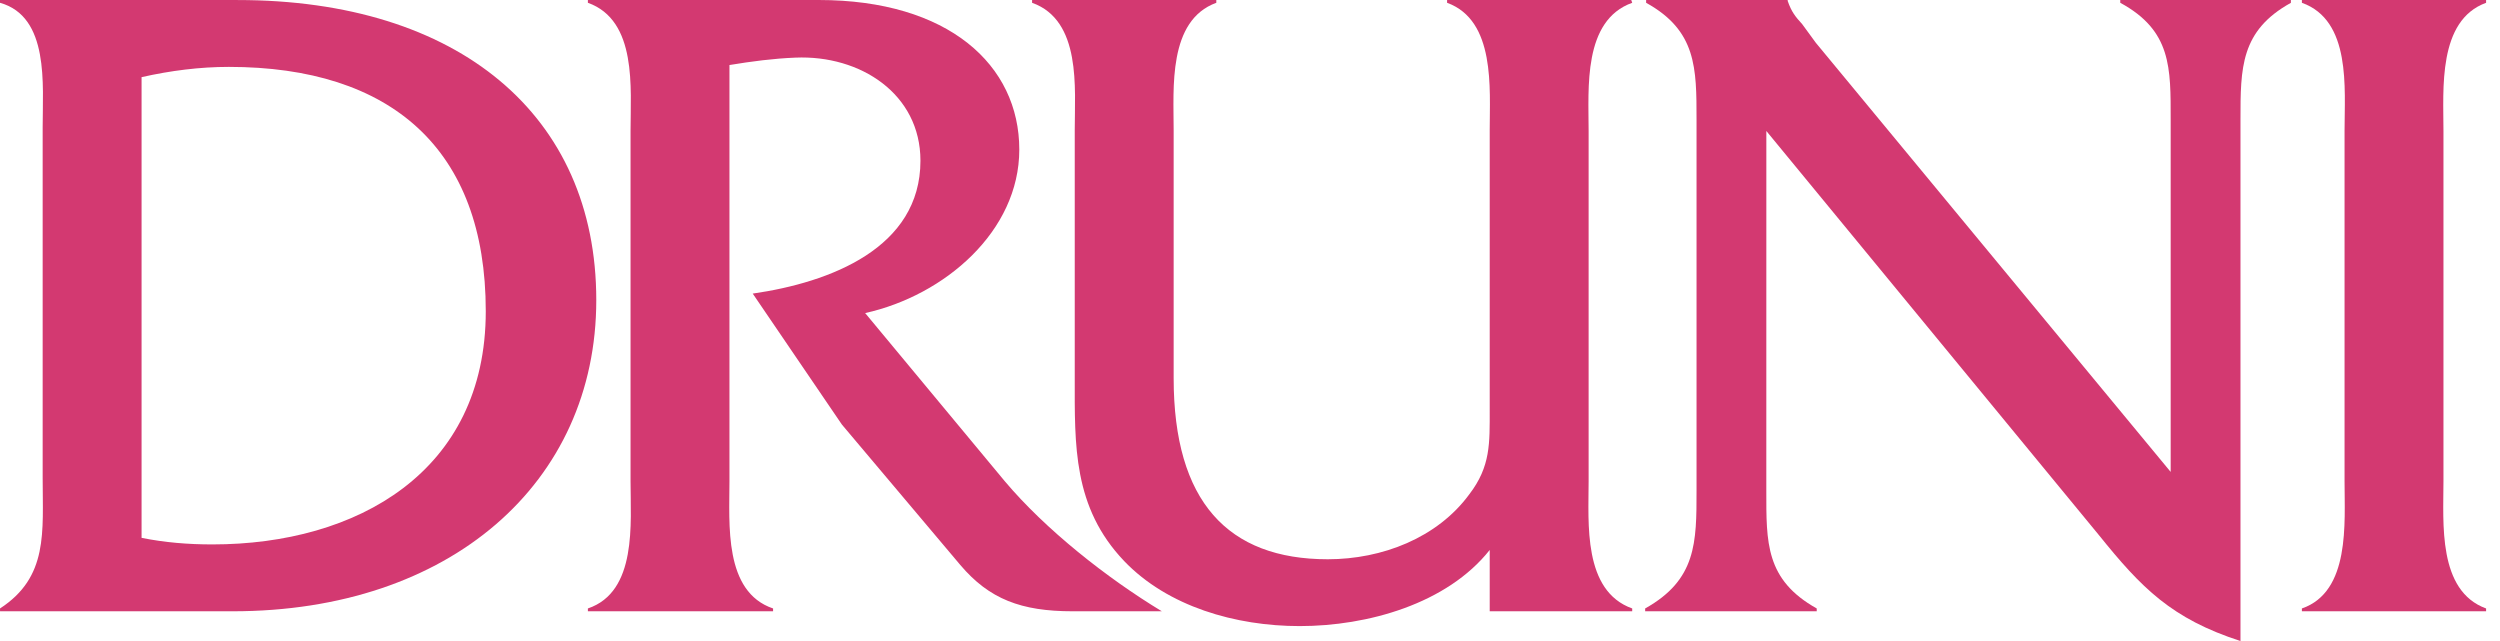
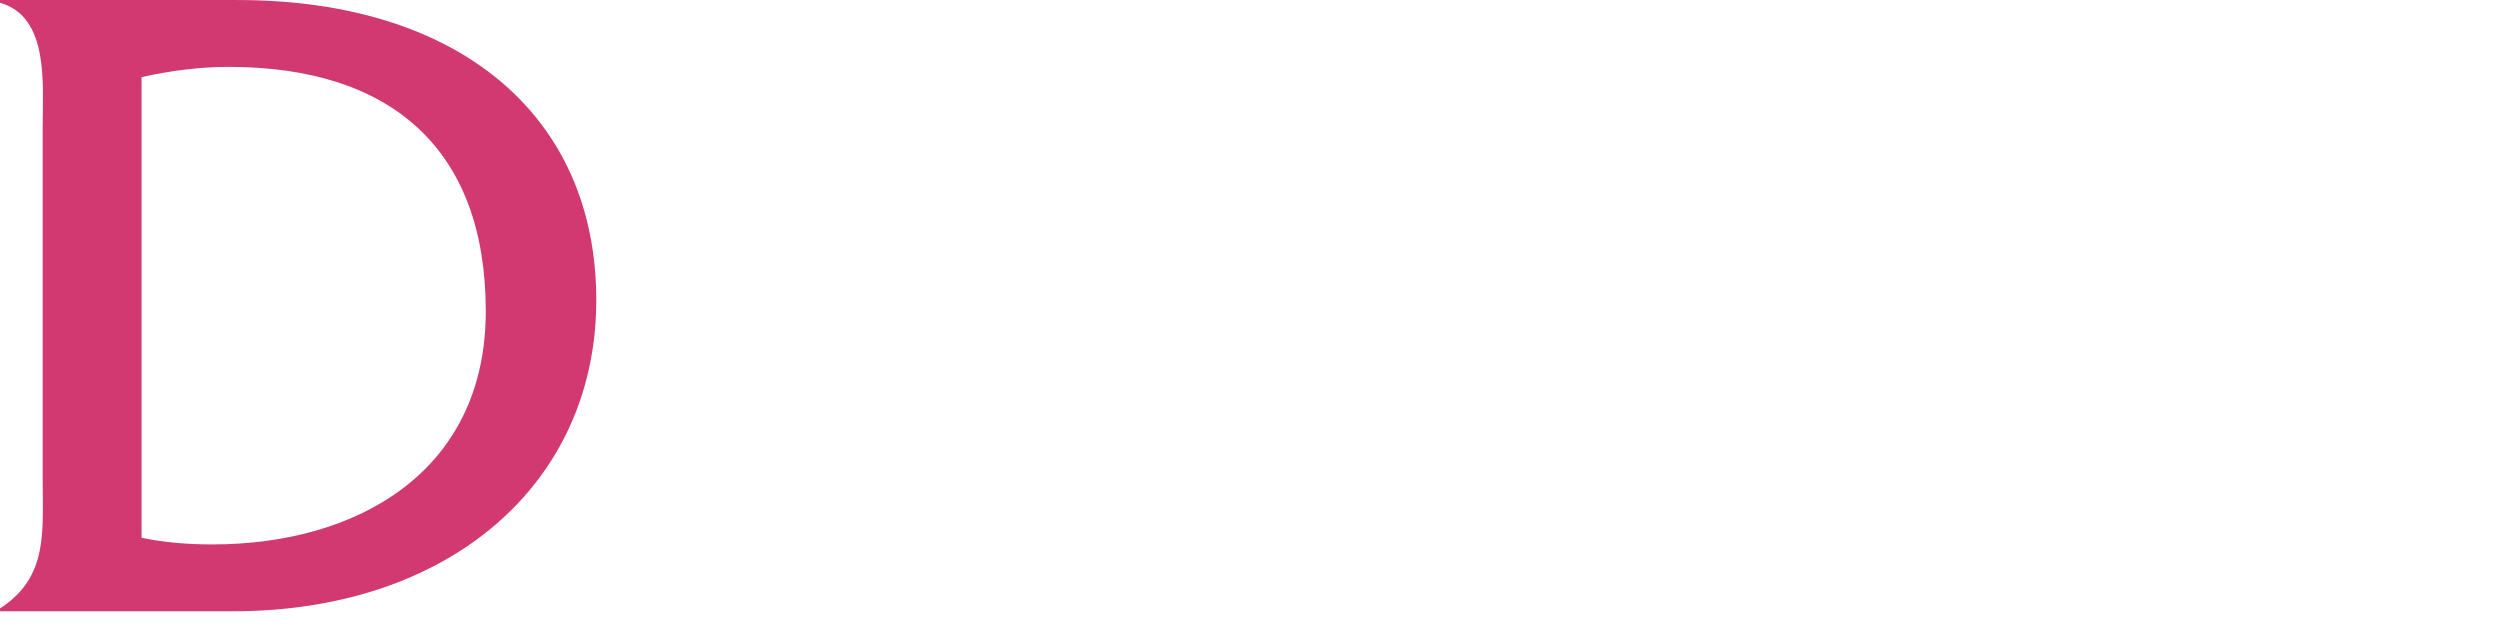
<svg xmlns="http://www.w3.org/2000/svg" width="78" height="20" viewBox="0 0 78 20" fill="none">
  <path d="M4.417 2.407C5.325 2.203 6.232 2.087 7.14 2.087C12.192 2.087 15.156 4.638 15.156 9.71C15.156 14.724 11.133 16.986 6.626 16.986C5.869 16.986 5.144 16.927 4.417 16.781L4.417 2.407ZM1.331 14.899C1.331 16.608 1.513 17.999 0.001 18.984V19.072H7.26C14.036 19.072 18.604 15.073 18.604 9.362C18.604 3.595 14.309 0.001 7.412 0.001H0V0.087C1.543 0.521 1.331 2.639 1.331 3.971V14.899Z" fill="#D33971" />
-   <path d="M18.342 0.001V0.087C19.885 0.637 19.673 2.753 19.673 4.087V15.014C19.673 16.318 19.885 18.463 18.342 18.984V19.072H24.12V18.984C22.578 18.464 22.759 16.347 22.759 15.014V2.029C23.455 1.914 24.12 1.826 24.816 1.798C26.842 1.711 28.718 2.929 28.718 5.015C28.718 7.739 25.904 8.812 23.485 9.16L26.267 13.246L29.958 17.623C30.865 18.695 31.864 19.072 33.466 19.072H36.249C34.525 18.028 32.619 16.521 31.349 15.014L26.993 9.768C29.474 9.217 31.802 7.217 31.802 4.667C31.802 2.029 29.595 0 25.541 0H18.342V0.001Z" fill="#D33971" />
-   <path d="M46.479 19.072H50.925V18.984C49.383 18.434 49.565 16.318 49.565 15.014V4.087C49.565 2.754 49.383 0.638 50.925 0.087L50.895 0.001H45.149V0.087C46.661 0.637 46.479 2.753 46.479 4.058V12.783C46.479 13.826 46.51 14.551 45.844 15.42C44.846 16.782 43.122 17.449 41.427 17.449C38.312 17.449 36.618 15.652 36.618 11.797V4.058C36.618 2.754 36.436 0.638 37.949 0.087V0.001H32.201V0.087C33.744 0.637 33.532 2.753 33.532 4.058V11.797C33.532 13.884 33.471 15.825 35.075 17.506C36.436 18.927 38.554 19.534 40.55 19.534C42.667 19.534 45.147 18.84 46.479 17.159L46.479 19.072Z" fill="#D33971" />
-   <path d="M55.11 4.087L65.486 16.695C66.817 18.348 67.755 19.304 69.903 20V3.739C69.903 2.117 69.903 0.958 71.476 0.088V0.001H66.152V0.087C67.755 0.957 67.725 2.117 67.725 3.739V14.724L56.653 1.334L56.229 0.754C56.018 0.522 55.897 0.377 55.776 0.03V0.001H51.359V0.087C52.932 0.957 52.932 2.117 52.932 3.739V15.303C52.932 16.927 52.932 18.086 51.329 18.984V19.071H56.682V18.984C55.079 18.086 55.109 16.927 55.109 15.303L55.11 4.087Z" fill="#D33971" />
-   <path d="M73.15 15.014C73.15 16.318 73.331 18.463 71.819 18.984V19.072H77.566V18.984C76.053 18.434 76.236 16.318 76.236 15.014V4.087C76.236 2.783 76.054 0.638 77.566 0.087V0.001H71.819V0.087C73.361 0.637 73.15 2.753 73.15 4.087V15.014Z" fill="#D33971" />
</svg>